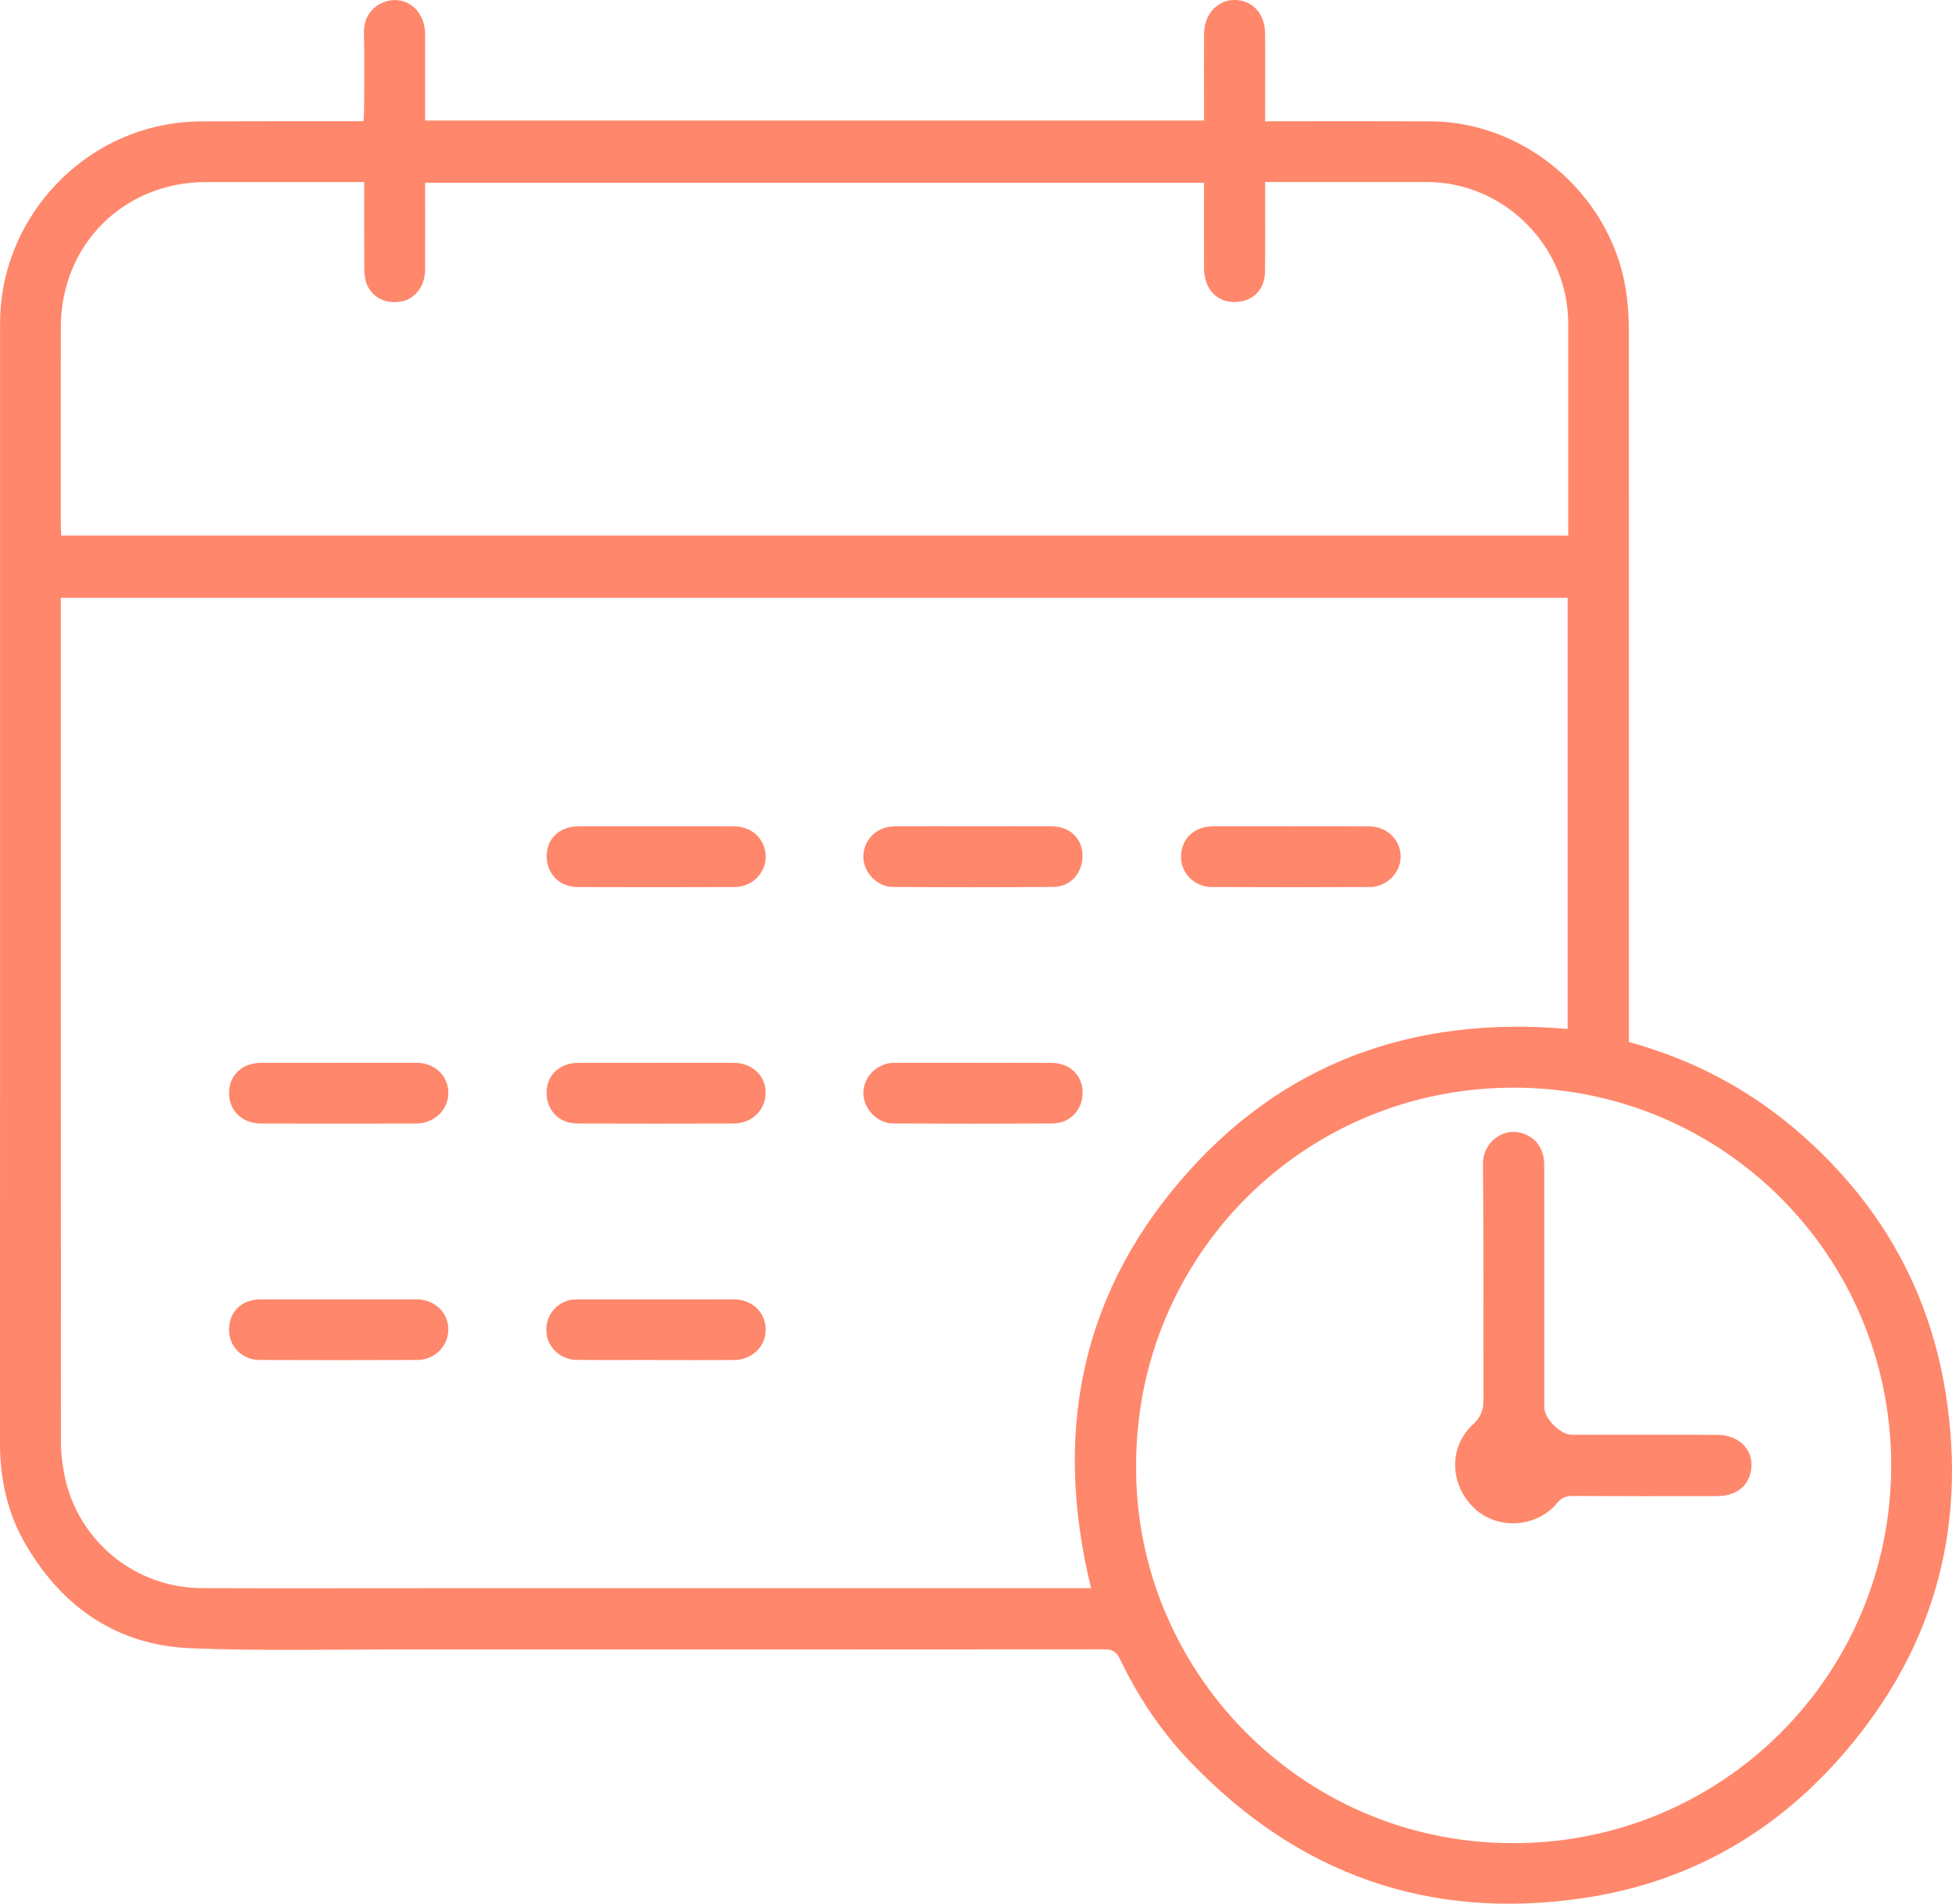
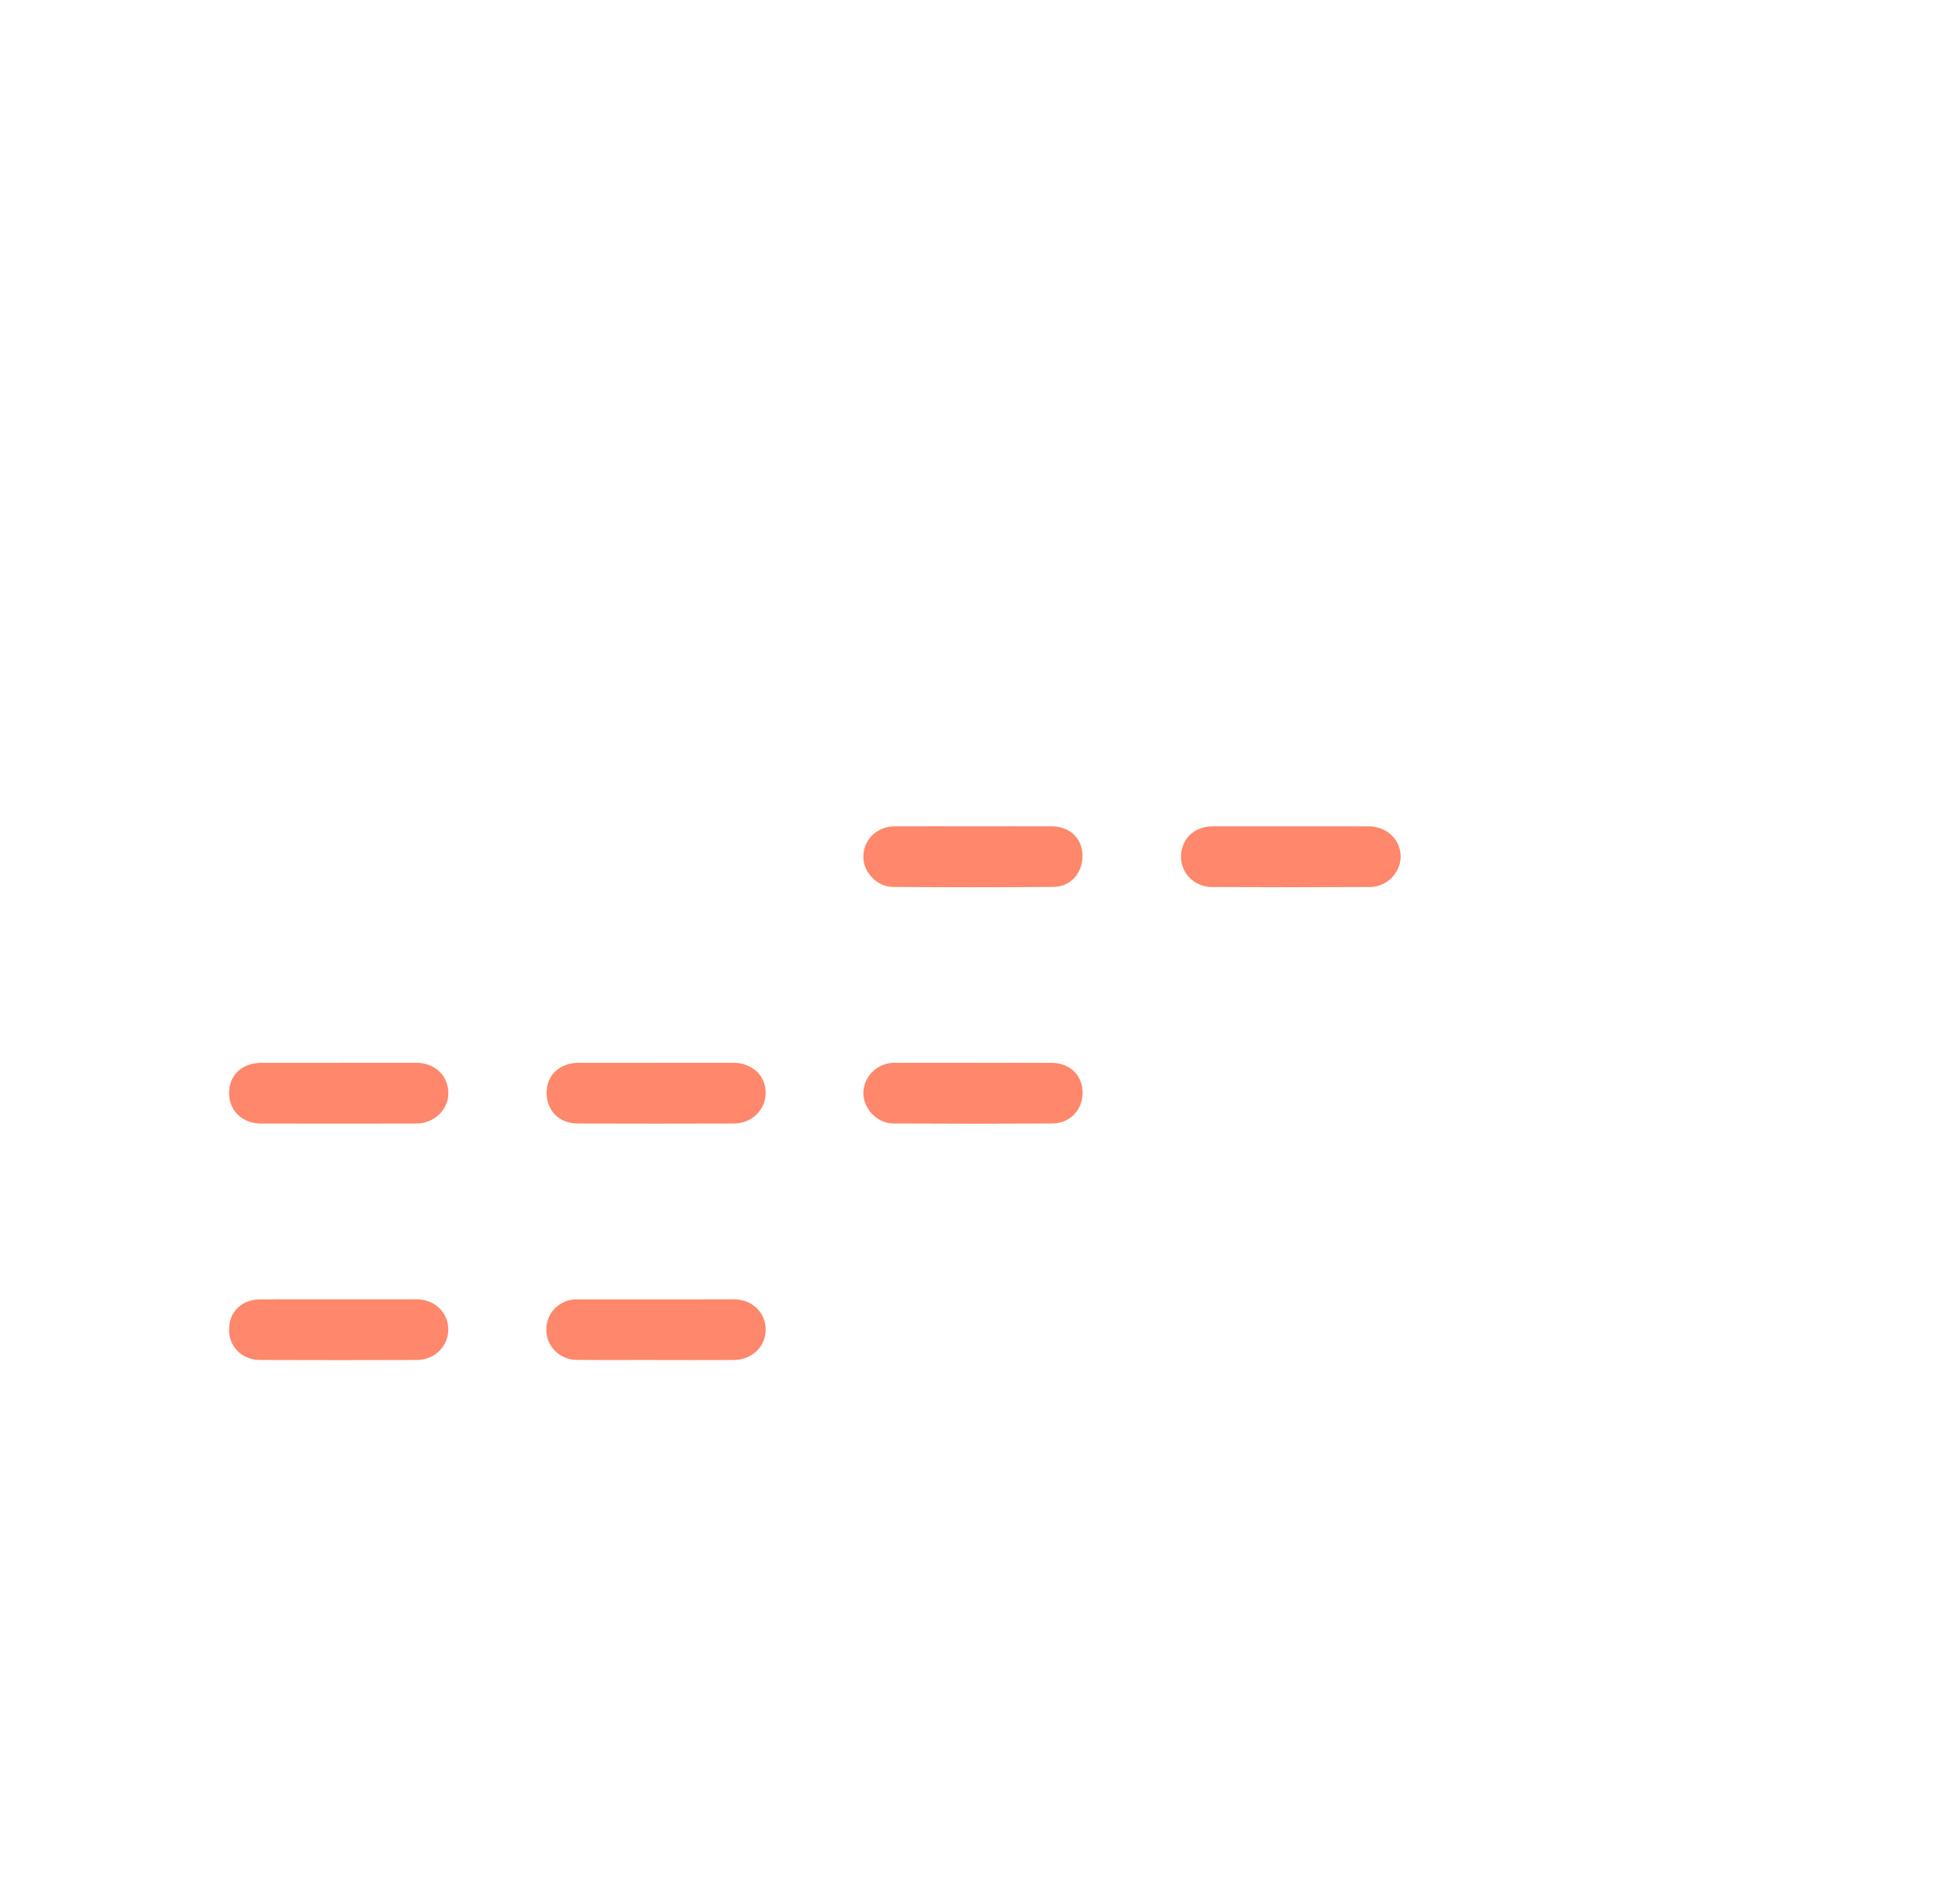
<svg xmlns="http://www.w3.org/2000/svg" id="Capa_2" data-name="Capa 2" viewBox="0 0 899.23 876.8">
  <defs>
    <style>
      .cls-1 {
        fill: #ff876b;
        stroke-width: 0px;
      }
    </style>
  </defs>
  <g id="Capa_1-2" data-name="Capa 1">
    <g>
-       <path class="cls-1" d="m750.41,479.91c28.55,7.88,53.9,21,76.16,39.81,38,32.12,61.86,72.61,69.73,121.84,10.33,64.58-6.7,121.6-50.46,170.02-31.09,34.4-70.06,55.7-116.08,62.57-71.45,10.67-132.11-10.95-181.86-63.15-13.16-13.81-23.68-29.59-31.91-46.79-1.76-3.69-3.75-4.58-7.54-4.58-108.23.09-216.46.09-324.69.05-31.96-.01-63.97.74-95.88-.55-33.61-1.36-58.68-18.45-75.7-47.17C3.62,697.53,0,681.64,0,664.81.05,492.81.03,320.81.03,148.81c0-45.87,34.65-85.68,80.14-92,4.26-.59,8.59-.9,12.89-.92,22.98-.09,45.96-.05,68.93-.06,1.65,0,3.29,0,5.48,0,.1-2.05.25-3.82.26-5.59.02-11.66.25-23.32-.08-34.96C167.35,4.89,175.48.03,181.91.03c8.01,0,13.89,6.78,13.92,15.74.03,13.13,0,26.26,0,39.74h358.85c0-2.69,0-5.45,0-8.2,0-10.66-.08-21.31.02-31.97.09-8.94,6.32-15.49,14.34-15.34,7.97.15,13.65,6.31,13.74,15.2.11,11.49.02,22.98.02,34.47,0,1.8,0,3.61,0,6.18,2.18,0,3.93,0,5.68,0,23.48,0,46.95-.07,70.43.03,45.3.19,85.3,36,90.55,81.04.58,4.94.91,9.94.91,14.91.05,107.4.04,214.79.04,322.19v5.9Zm-247.76,251.57c-17.09-69.48-5.67-132.76,40.8-187.28,46.61-54.69,107.27-76.47,178.71-70.29v-198.57H28.01c0,2,0,3.63,0,5.26,0,127.87-.02,255.75.08,383.62,0,5.43.68,10.96,1.84,16.28,6.45,29.68,32.62,50.83,63.08,50.95,33.96.13,67.93.03,101.89.03,99.73,0,199.47,0,299.2,0h8.55Zm52.03-647.32H195.84c0,13.66.06,26.95-.02,40.25-.05,7.29-4.54,13.17-10.7,14.39-7.26,1.44-13.82-1.71-16.3-8.25-.86-2.25-.99-4.87-1.01-7.32-.09-12.94-.04-25.89-.04-39.38-2.35,0-4.13,0-5.91,0-22.31,0-44.62,0-66.93,0-37.94,0-66.87,28.87-66.92,66.86-.04,30.3-.02,60.6-.01,90.9,0,1.61.15,3.23.24,5.04h694.19c0-2.01,0-3.64,0-5.27,0-30.8.03-61.6,0-92.4-.03-35.62-29.55-65.13-65.1-65.14-22.98,0-45.95,0-68.93,0h-5.6c0,2.56,0,4.37,0,6.17,0,11.65.08,23.31-.04,34.96-.07,7.48-4.34,12.65-11.06,13.86-9.66,1.75-16.95-4.62-17.02-15.06-.09-13.12-.02-26.24-.02-39.64Zm-31.3,590.93c-.64,93.37,75.11,173.27,172.67,173.83,97.33.56,175.68-77.78,175.16-174.98-.52-95.63-77.48-172.87-173.65-173-96.97-.13-174.32,77.67-174.18,174.16Z" />
      <path class="cls-1" d="m594.74,380.59c11.99,0,23.98-.03,35.96.01,8.2.03,14.54,6.15,14.54,13.93,0,7.37-6.37,13.97-14.1,14.01-24.31.12-48.62.13-72.93,0-8.19-.05-14.4-6.64-14.14-14.36.27-8.06,6.17-13.56,14.7-13.59,11.99-.04,23.98-.01,35.96-.01v.02Z" />
      <path class="cls-1" d="m448.69,380.58c11.99,0,23.97-.04,35.96.01,8.03.04,13.78,5.44,14.02,13.03.26,8.22-5.26,14.8-13.4,14.87-24.64.22-49.27.2-73.91.01-7.65-.06-14.01-7.24-13.63-14.47.41-7.76,6.44-13.41,14.5-13.44,12.15-.05,24.3-.01,36.46-.01Z" />
      <path class="cls-1" d="m156.4,489.5c11.82,0,23.63-.02,35.45,0,8.41.02,14.54,5.79,14.69,13.72.14,7.81-6.45,14.23-14.85,14.25-23.8.05-47.6.06-71.4,0-8.74-.02-14.79-5.94-14.76-14.12.03-8.23,6.05-13.84,14.92-13.84,11.98-.01,23.97,0,35.95,0Z" />
      <path class="cls-1" d="m448.66,489.52c11.98,0,23.96-.05,35.94.02,8.2.05,14.03,5.69,14.13,13.5.11,8.04-5.73,14.35-13.94,14.4-24.46.14-48.92.14-73.39,0-7.49-.04-13.94-7.15-13.68-14.42.26-7.31,6.52-13.45,13.98-13.5,12.31-.07,24.63-.02,36.94-.02v.02Z" />
      <path class="cls-1" d="m155.91,598.43c11.98,0,23.97-.02,35.95,0,8.3.02,14.58,5.94,14.66,13.74.08,7.75-6.19,14.16-14.33,14.2-24.13.09-48.27.1-72.4,0-8.38-.04-14.37-6.18-14.28-14.12.09-8.18,5.91-13.78,14.44-13.8,11.98-.04,23.97,0,35.95-.01Z" />
-       <path class="cls-1" d="m302.33,380.58c11.97,0,23.93-.04,35.9.02,8.24.04,14.38,5.96,14.51,13.8.12,7.63-6.24,14.12-14.32,14.15-24.1.1-48.19.09-72.29.01-8.47-.03-14.41-6.21-14.29-14.47.12-8,5.99-13.47,14.6-13.5,11.97-.04,23.93-.01,35.9,0Z" />
      <path class="cls-1" d="m302.48,489.5c11.82,0,23.63-.04,35.45.01,8.51.04,14.69,5.76,14.79,13.56.1,7.99-6.24,14.36-14.7,14.39-23.97.08-47.93.08-71.9,0-8.64-.03-14.44-6.06-14.31-14.47.13-7.95,6.1-13.46,14.71-13.48,11.98-.03,23.97,0,35.95,0Z" />
      <path class="cls-1" d="m302.04,626.36c-12.15,0-24.3.1-36.45-.04-6.95-.08-12.71-5.11-13.72-11.51-1.11-7.02,2.63-13.4,9.37-15.7,1.52-.52,3.24-.65,4.87-.65,23.97-.04,47.94-.04,71.91-.02,8.33,0,14.54,5.81,14.71,13.65.18,7.96-6.21,14.24-14.74,14.3-11.98.08-23.97.02-35.95.02v-.04Z" />
-       <path class="cls-1" d="m711.41,592.76c0,18.48,0,36.96,0,55.44,0,5.15,7.47,12.62,12.58,12.62,22.31,0,44.62-.06,66.93.03,10.84.04,17.56,7.53,15.6,17.05-1.44,7.01-7.13,11.14-15.57,11.16-22.14.03-44.28.07-66.43-.06-3.09-.02-5.12.76-7.18,3.24-9.4,11.36-27.24,12.5-37.88,2.67-11.66-10.76-12.33-28.33-.89-38.87,3.73-3.44,4.86-6.73,4.83-11.56-.19-36.13.14-72.26-.25-108.38-.11-10.67,10.95-18.42,20.84-13.02,5.36,2.92,7.38,7.88,7.39,13.74.04,18.65.01,37.29.02,55.94Z" />
    </g>
  </g>
</svg>